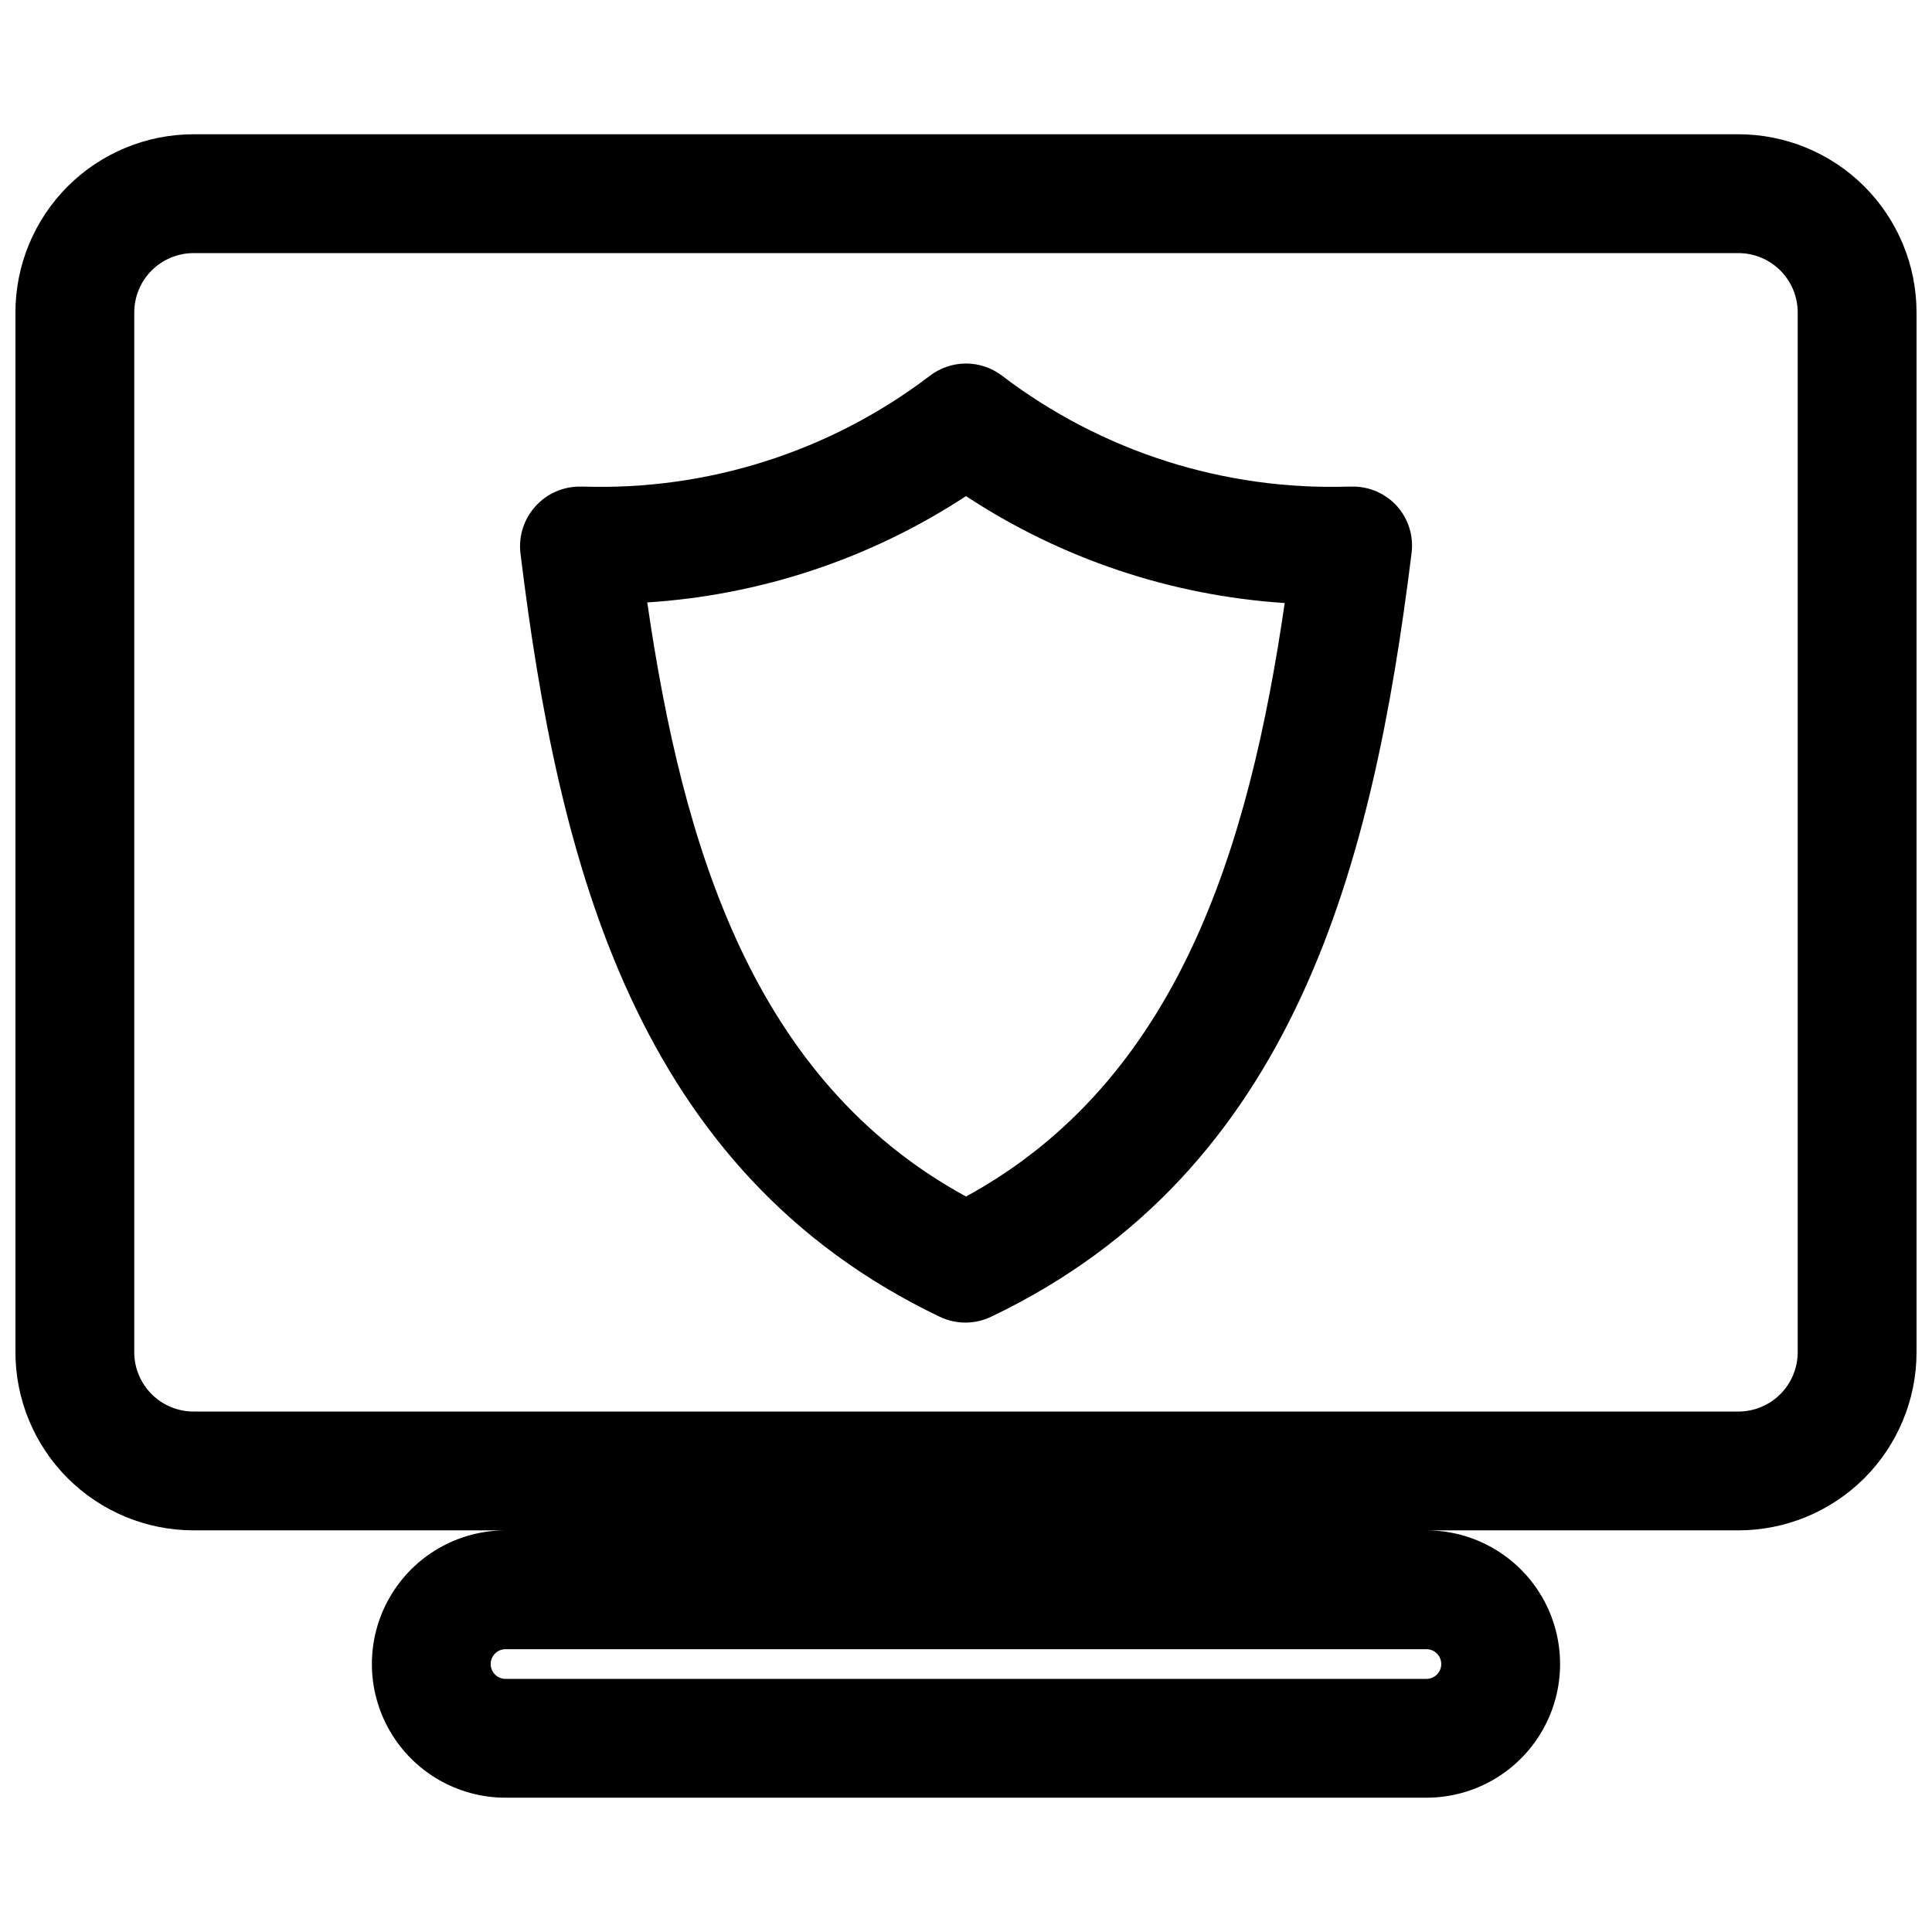
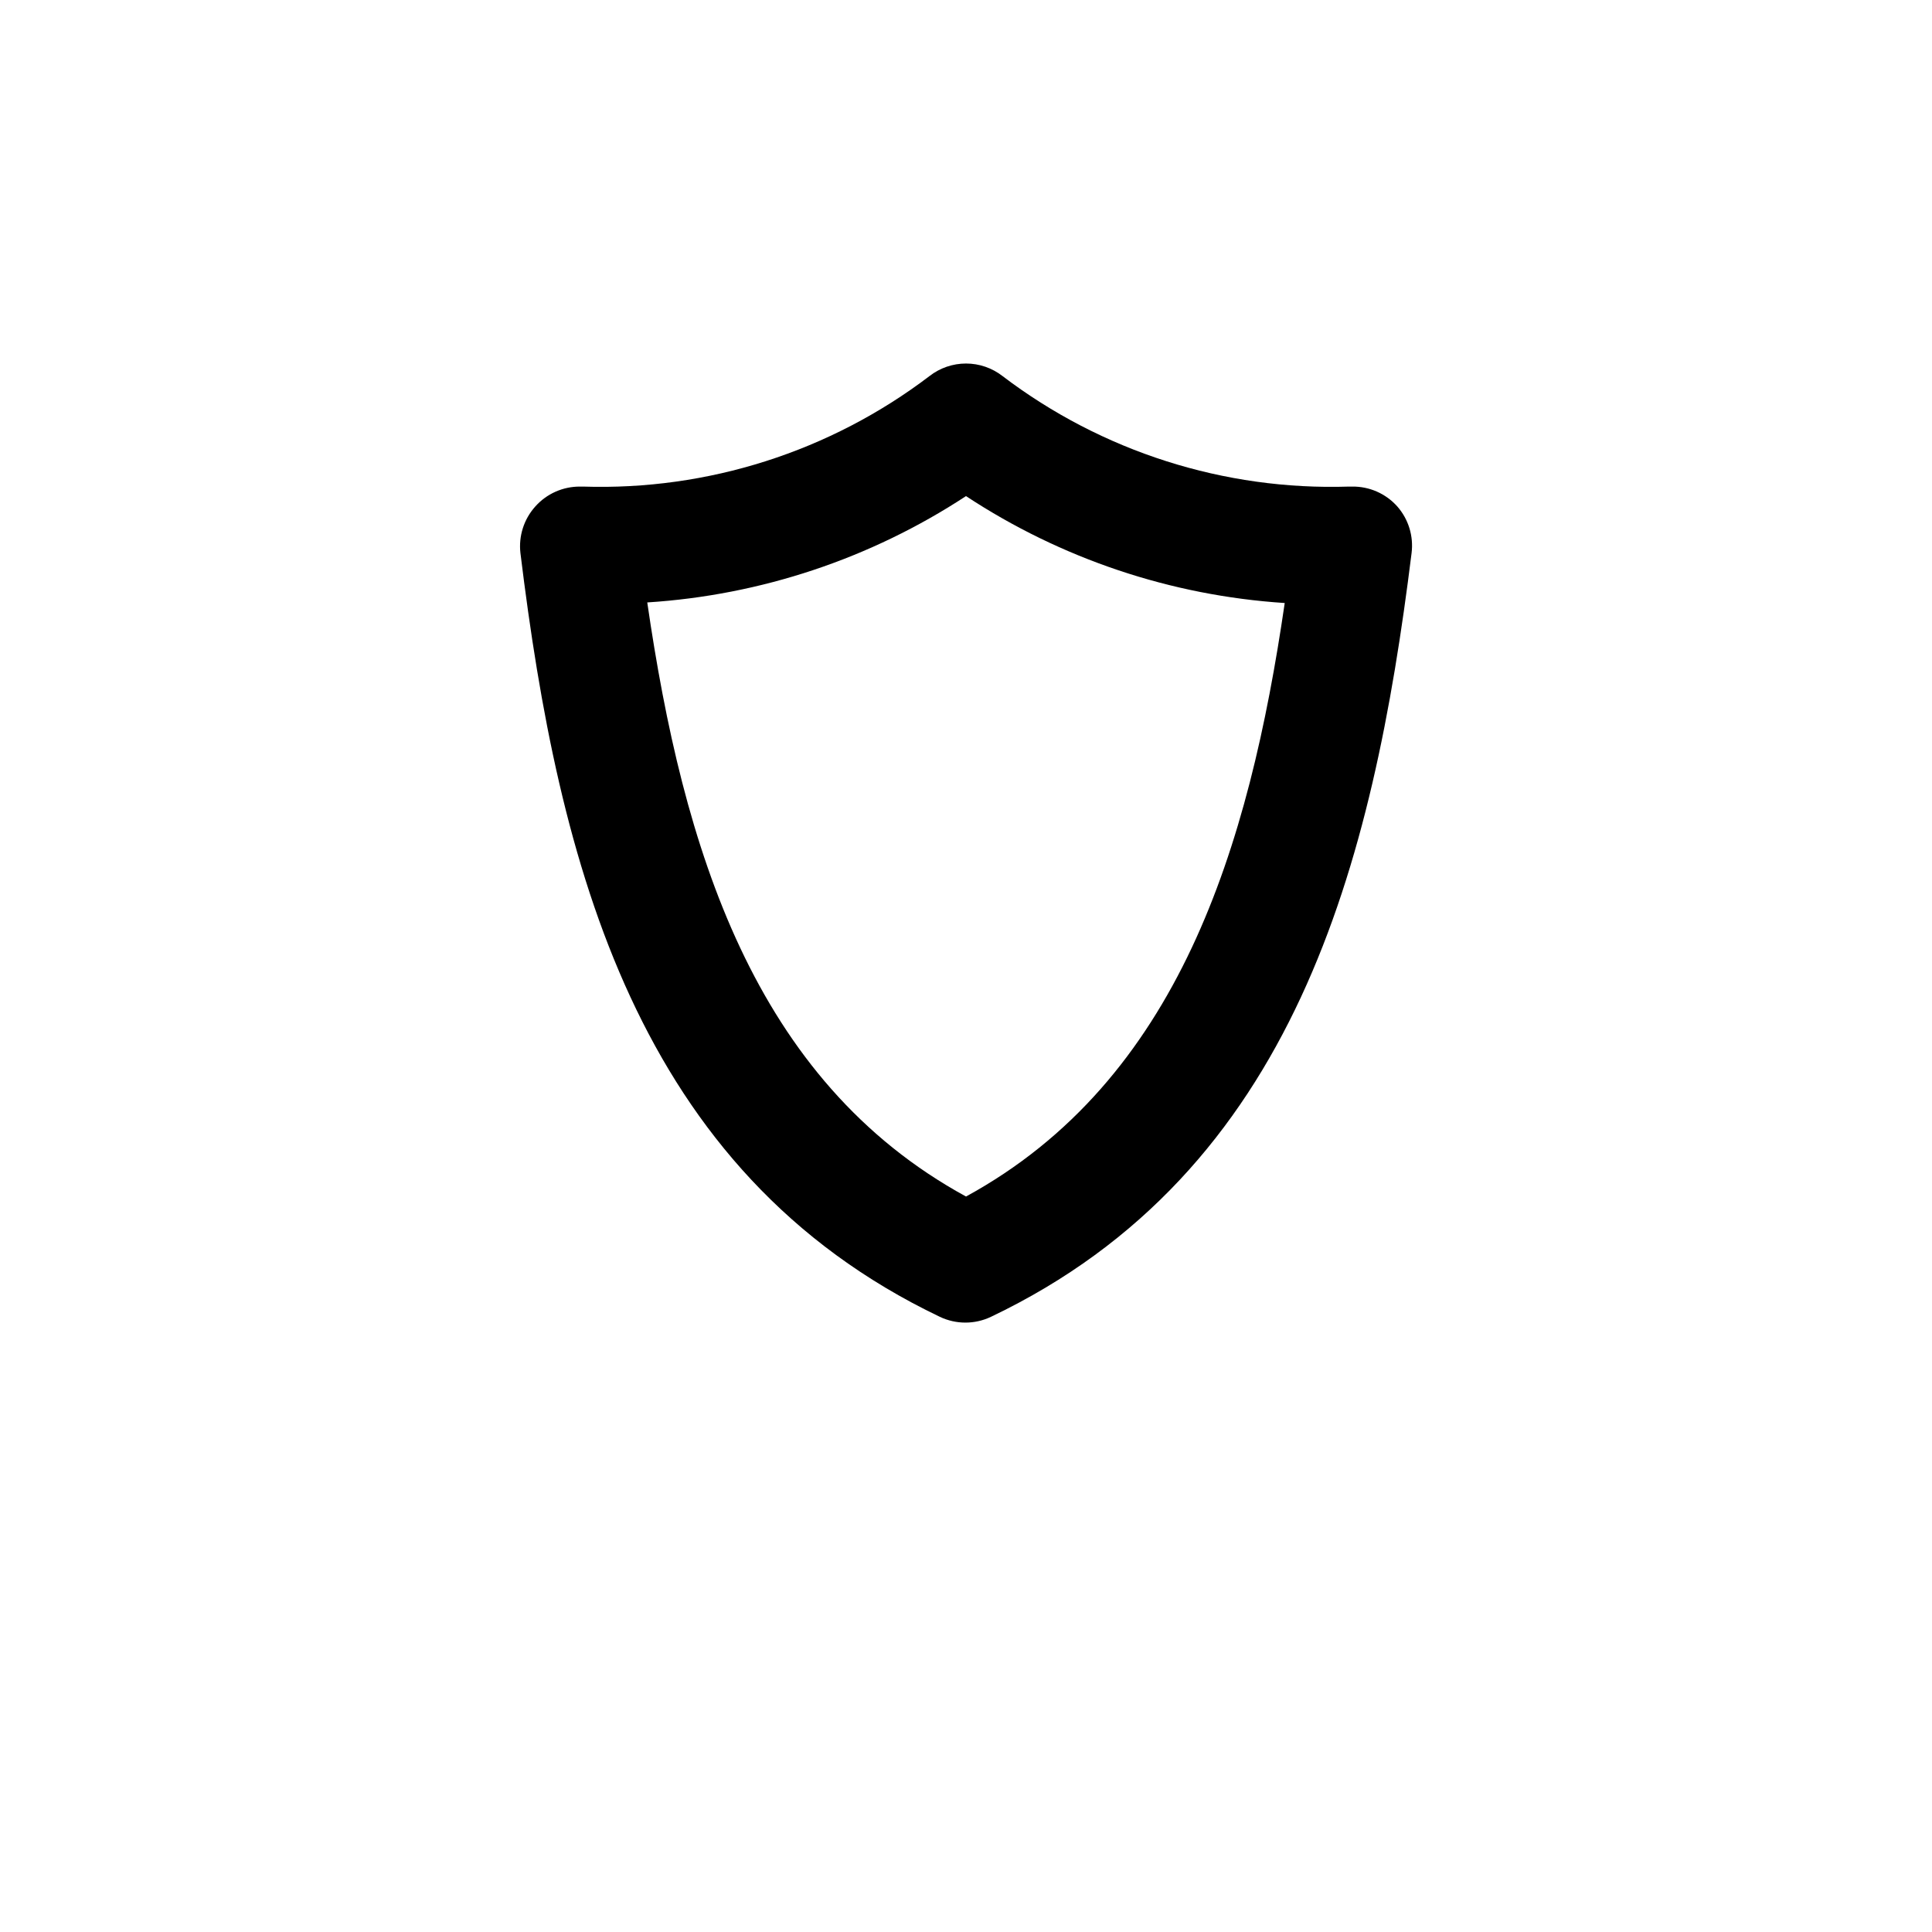
<svg xmlns="http://www.w3.org/2000/svg" width="800px" height="800px" version="1.1" viewBox="144 144 512 512">
  <defs>
    <clipPath id="a">
-       <path d="m148.09 179h503.81v442h-503.81z" />
-     </clipPath>
+       </clipPath>
  </defs>
  <g clip-path="url(#a)">
-     <path d="m604.67 179.58h-409.35c-12.523 0-24.539 4.977-33.398 13.832-8.855 8.859-13.832 20.875-13.832 33.398v275.52c0 12.527 4.977 24.539 13.832 33.398 8.859 8.855 20.875 13.832 33.398 13.832h82.656c-12.652 0-24.348 6.754-30.676 17.711-6.328 10.961-6.328 24.465 0 35.426 6.328 10.961 18.023 17.711 30.676 17.711h244.04c12.656 0 24.348-6.75 30.676-17.711s6.328-24.465 0-35.426c-6.328-10.957-18.02-17.711-30.676-17.711h82.656c12.527 0 24.539-4.977 33.398-13.832 8.855-8.859 13.832-20.871 13.832-33.398v-275.52c0-12.523-4.977-24.539-13.832-33.398-8.859-8.855-20.871-13.832-33.398-13.832zm-78.723 405.41c0 1.043-0.414 2.043-1.152 2.781-0.738 0.738-1.738 1.152-2.781 1.152h-244.04c-2.172 0-3.934-1.762-3.934-3.934 0-2.176 1.762-3.938 3.934-3.938h244.04c1.043 0 2.043 0.414 2.781 1.152s1.152 1.738 1.152 2.785zm94.465-82.656c0 4.176-1.656 8.18-4.609 11.133-2.953 2.953-6.957 4.609-11.133 4.609h-409.35c-4.176 0-8.18-1.656-11.133-4.609-2.949-2.953-4.609-6.957-4.609-11.133v-275.52c0-4.176 1.66-8.18 4.609-11.133 2.953-2.949 6.957-4.609 11.133-4.609h409.35c4.176 0 8.18 1.66 11.133 4.609 2.953 2.953 4.609 6.957 4.609 11.133z" />
-   </g>
+     </g>
  <path d="m502.34 272.95h-0.867c-33.051 1.066-65.461-9.273-91.789-29.285-2.766-2.156-6.172-3.328-9.68-3.328-3.512 0-6.918 1.172-9.684 3.328-26.324 20.012-58.738 30.352-91.789 29.285h-0.863c-4.512-0.016-8.812 1.906-11.809 5.273-3.027 3.363-4.461 7.863-3.938 12.359 10.078 82.422 30.621 163.89 111.15 202.39 4.285 2.039 9.258 2.039 13.539 0 80.691-38.496 101.23-119.97 111.47-202.39 0.566-4.473-0.809-8.973-3.777-12.359-3.035-3.41-7.402-5.336-11.965-5.273zm-102.34 188.14c-56.363-30.781-75.02-92.418-84.469-157.44 30.121-1.918 59.227-11.629 84.469-28.18 25.223 16.605 54.328 26.371 84.465 28.336-9.445 64.711-28.102 126.5-84.465 157.29z" />
</svg>